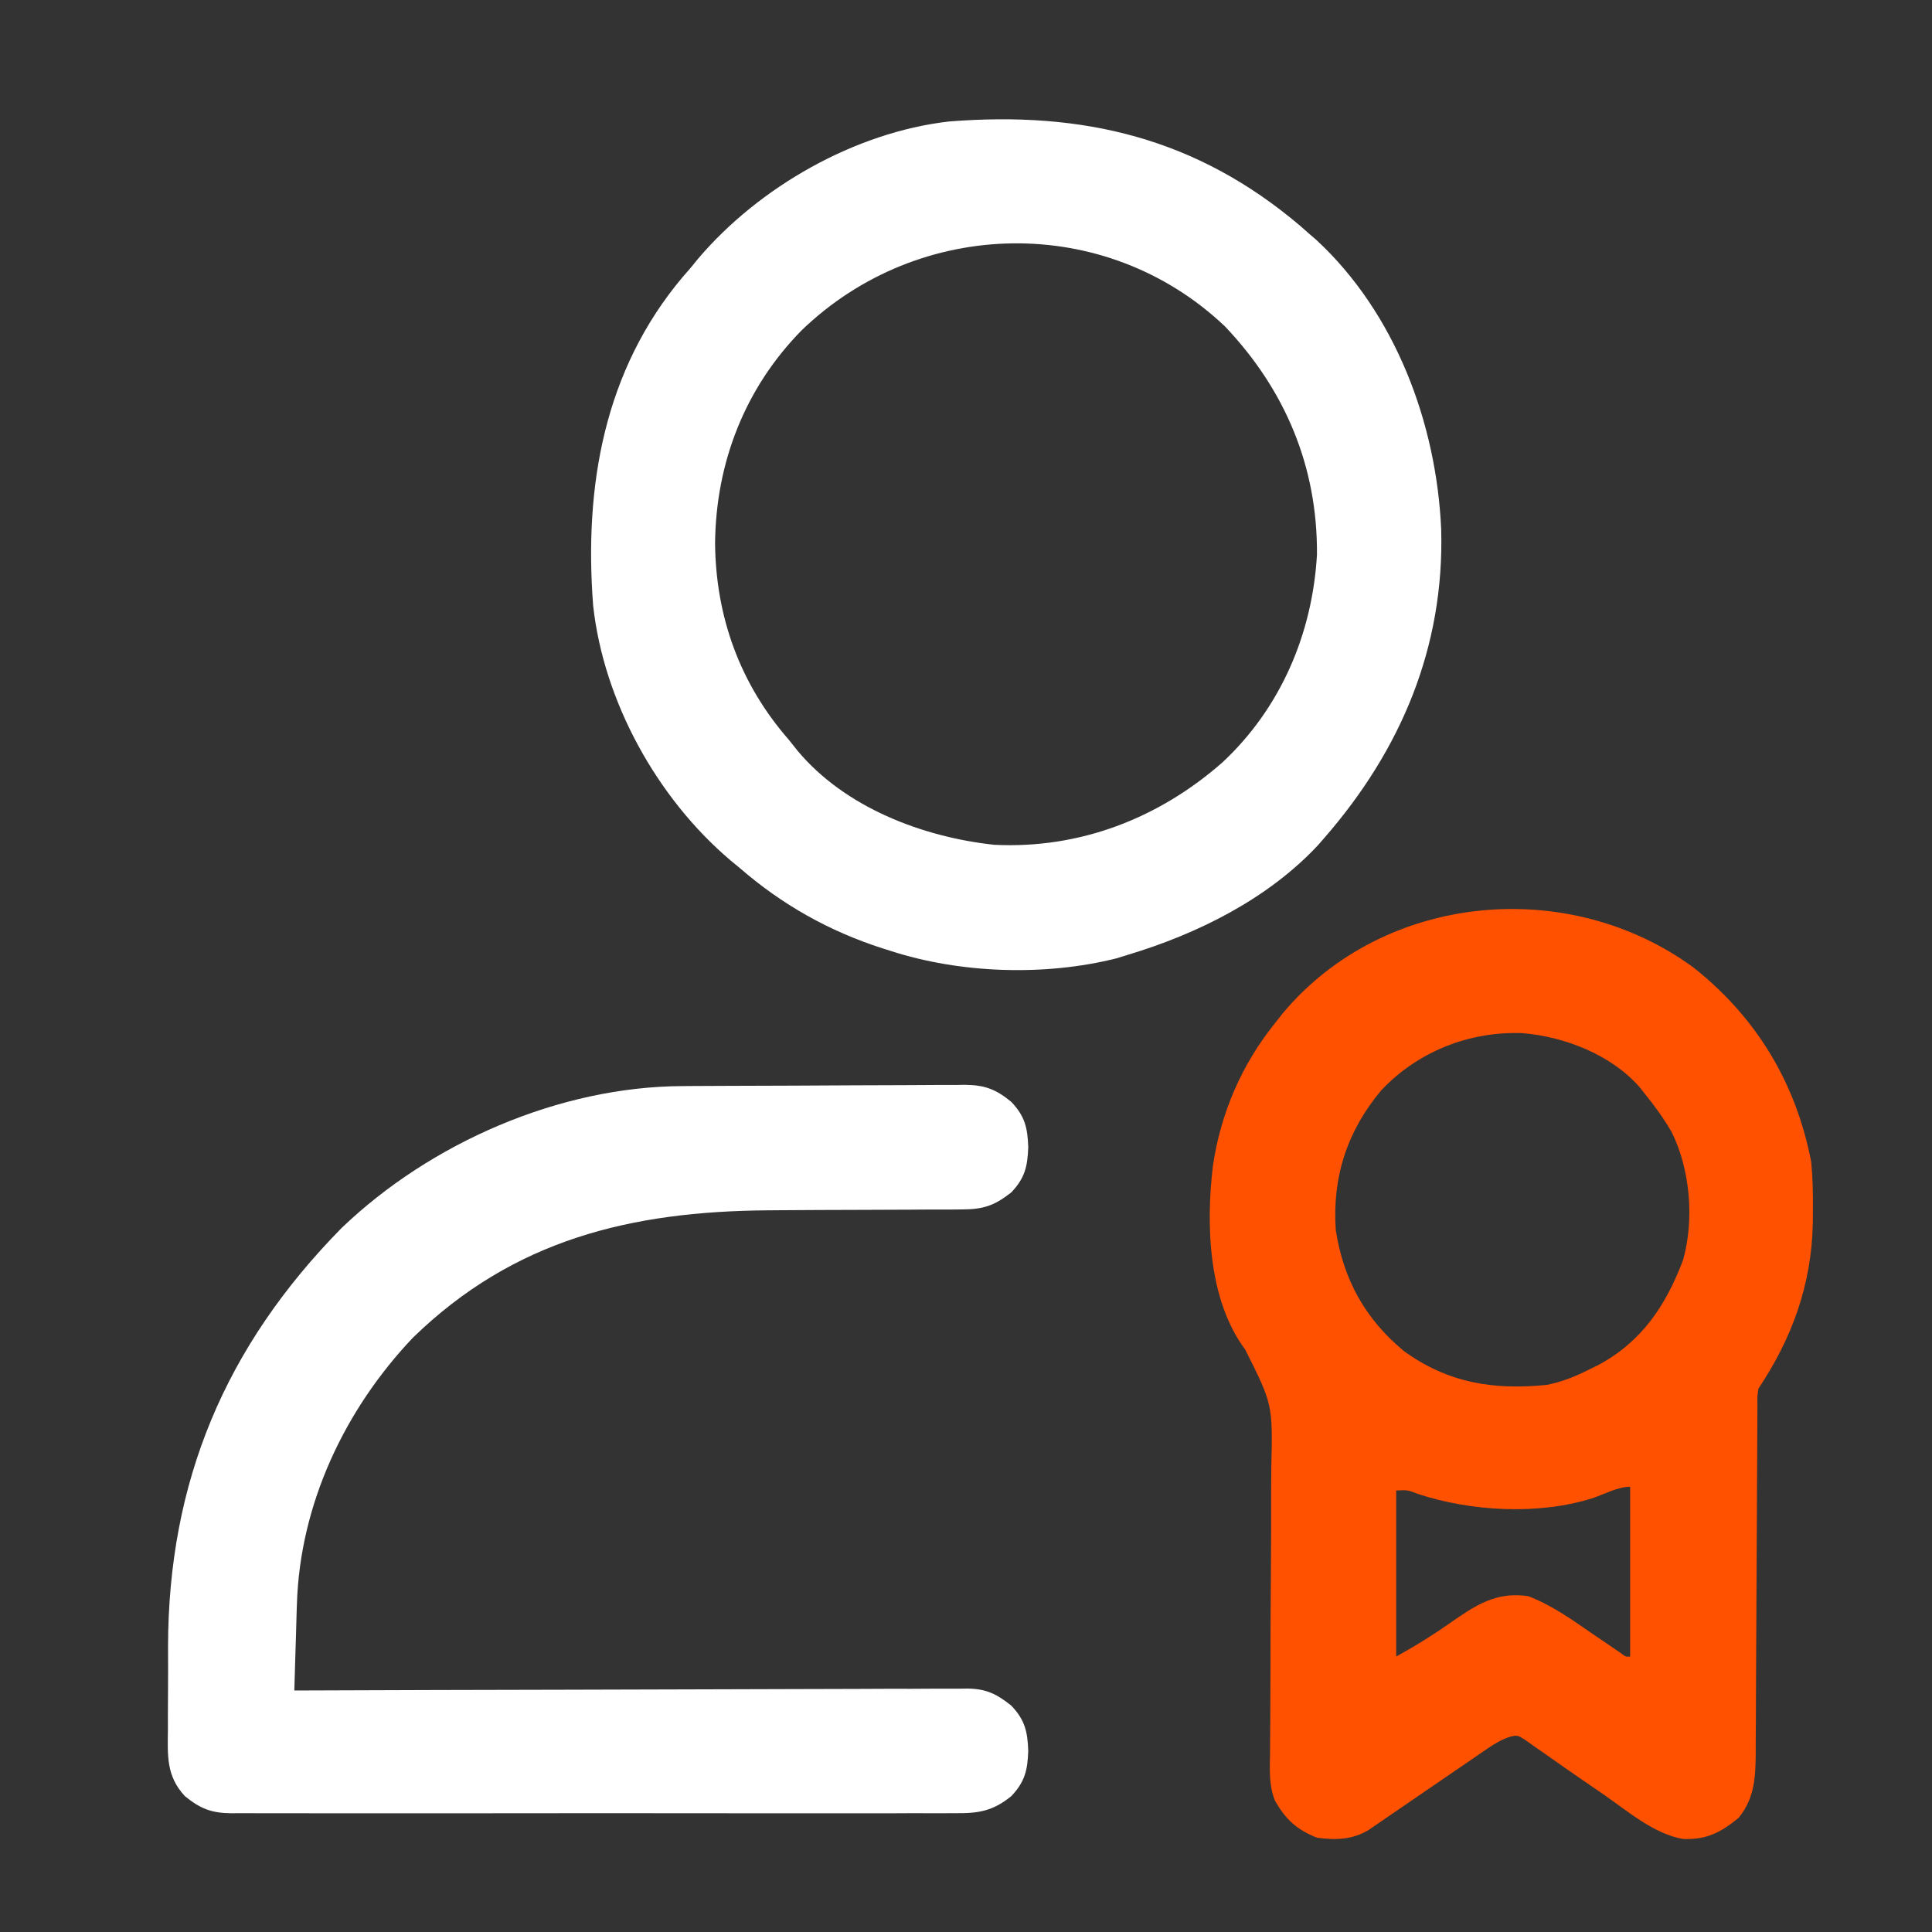
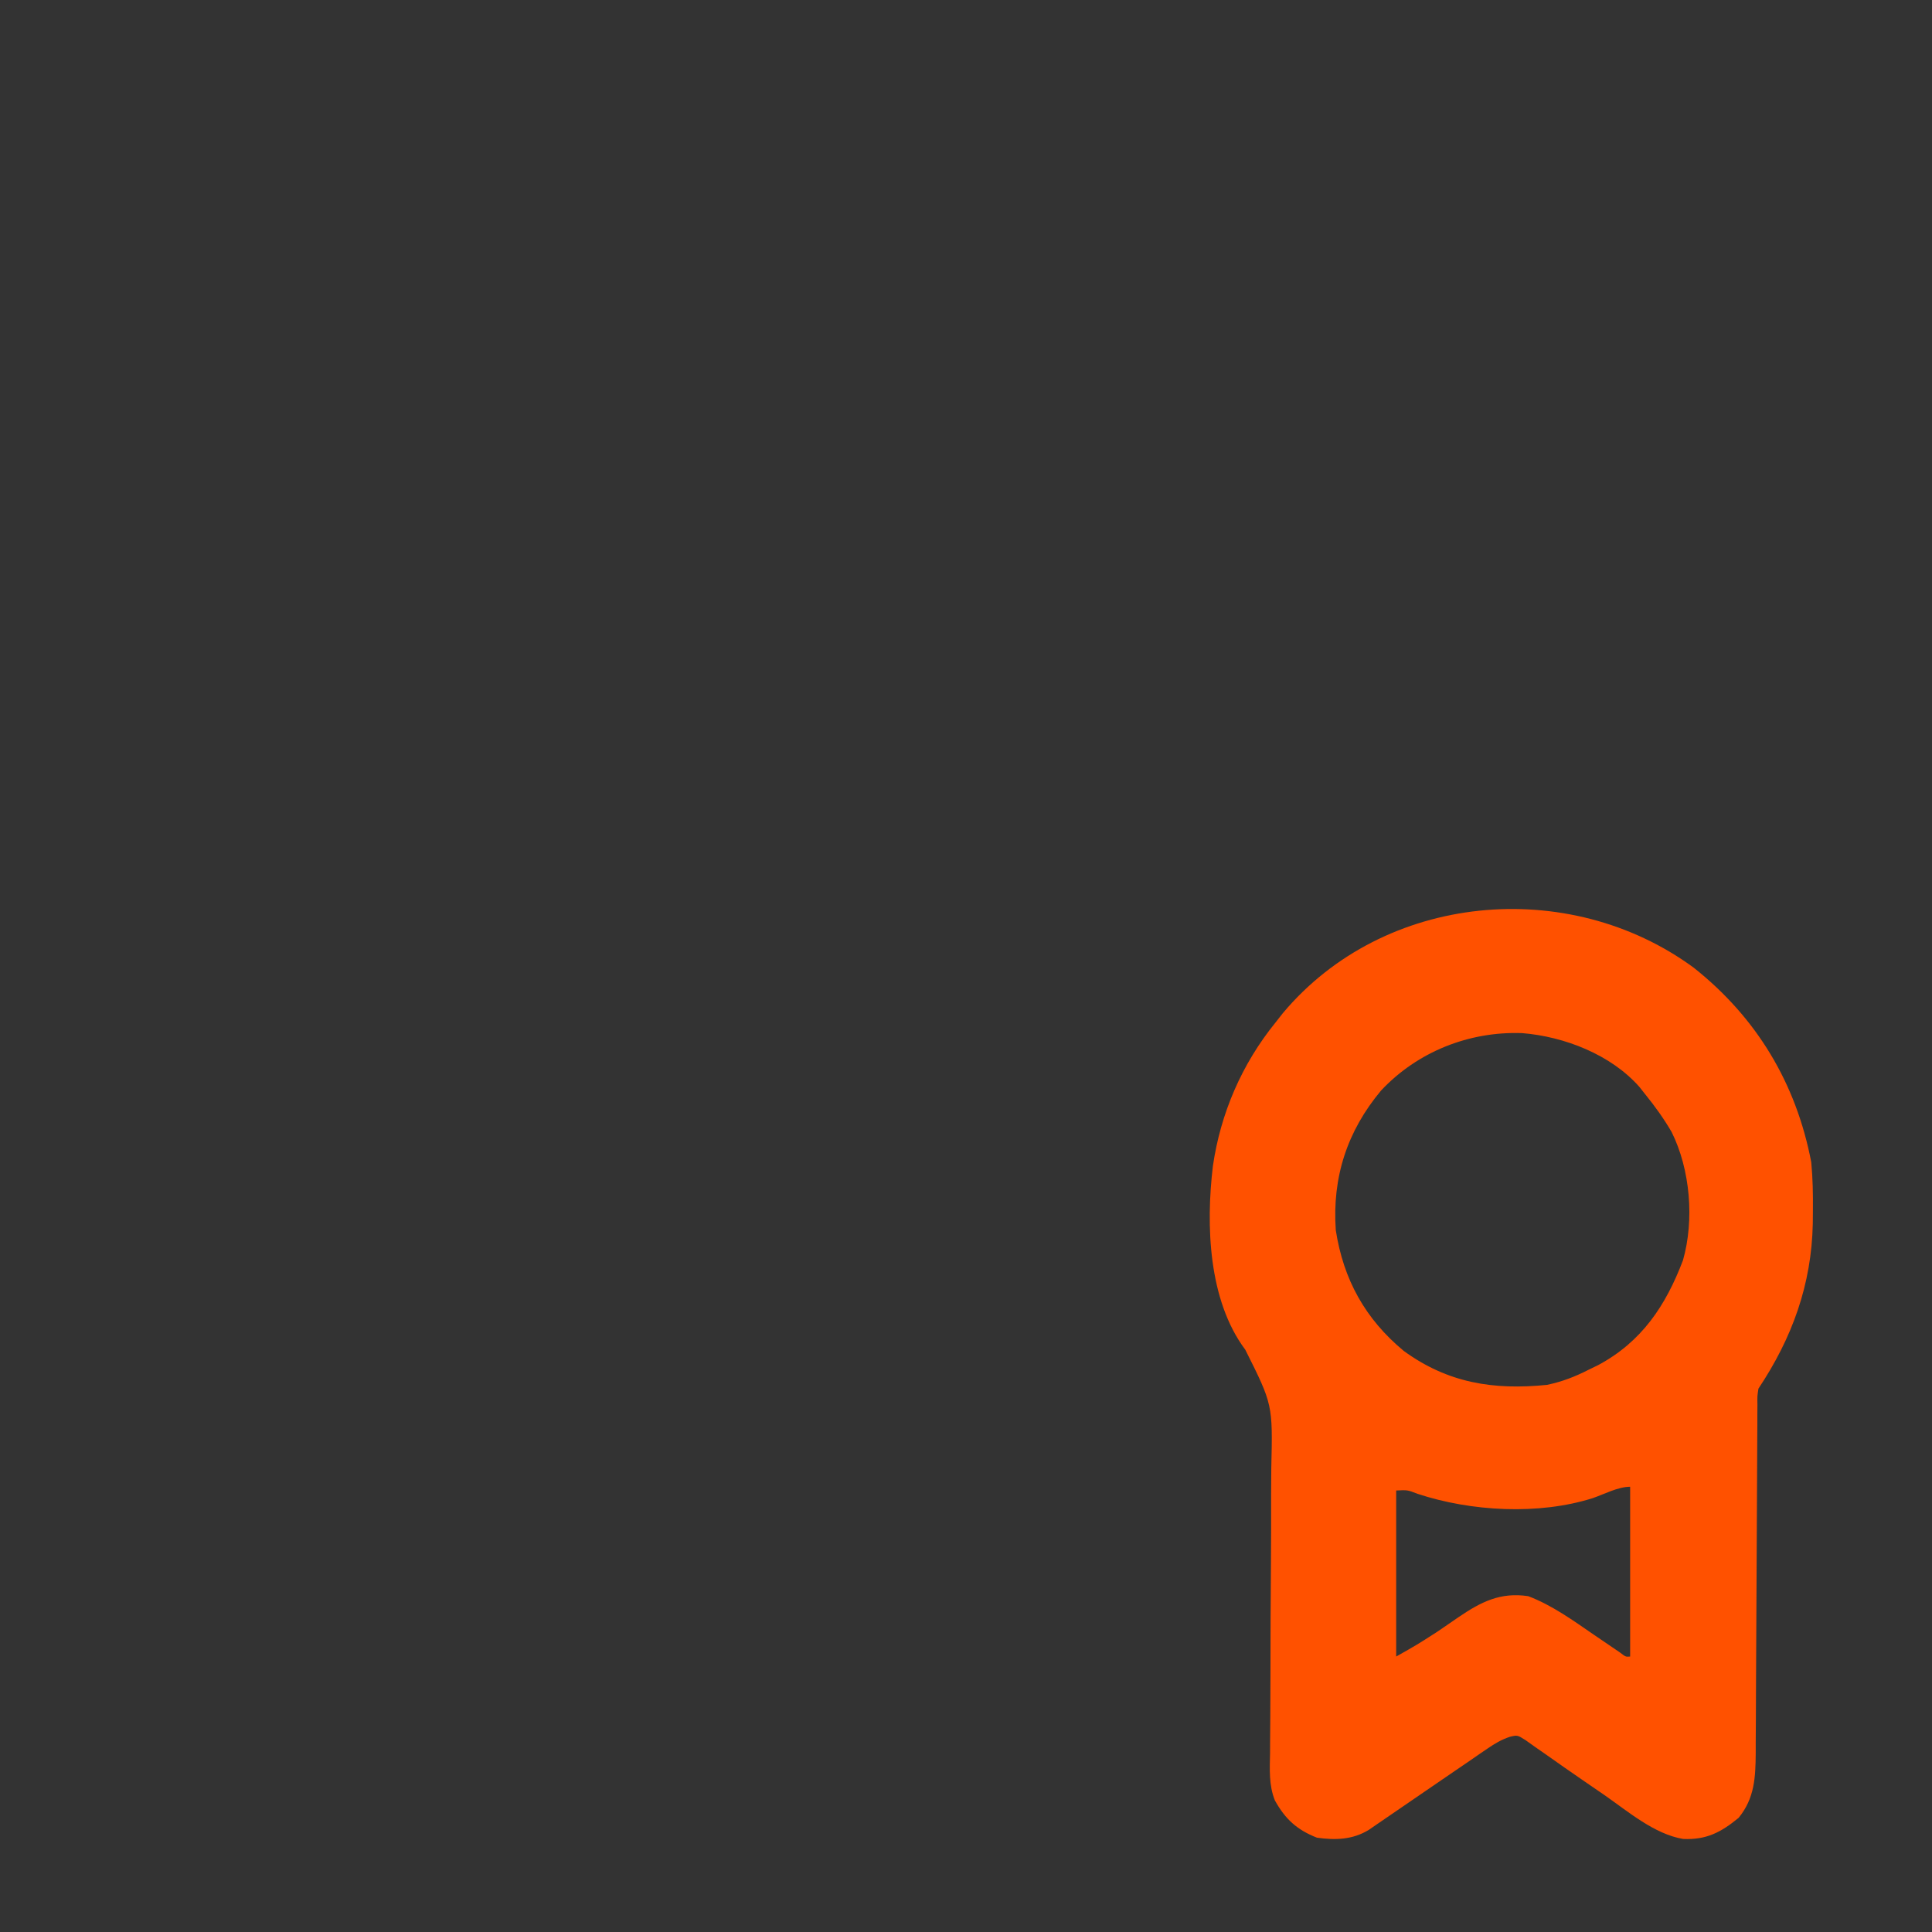
<svg xmlns="http://www.w3.org/2000/svg" width="50" height="50" viewBox="0 0 50 50" fill="none">
  <rect x="0" y="0" width="50" height="50" fill="#333333" stroke="none" />
  <path d="M43.835 25.045C45.459 26.333 46.485 28.032 46.875 30.078C46.915 30.496 46.922 30.91 46.918 31.329C46.917 31.441 46.916 31.552 46.915 31.667C46.883 33.244 46.382 34.626 45.508 35.938C45.478 36.135 45.478 36.135 45.482 36.354C45.481 36.439 45.48 36.523 45.48 36.611C45.48 36.75 45.48 36.75 45.48 36.892C45.479 36.99 45.478 37.088 45.478 37.189C45.476 37.402 45.476 37.615 45.475 37.828C45.474 38.166 45.472 38.503 45.47 38.841C45.465 39.558 45.462 40.274 45.459 40.991C45.456 41.821 45.451 42.65 45.446 43.479C45.444 43.811 45.443 44.143 45.442 44.475C45.441 44.68 45.44 44.884 45.438 45.089C45.438 45.227 45.438 45.227 45.438 45.367C45.433 45.999 45.41 46.539 44.995 47.046C44.54 47.419 44.163 47.619 43.559 47.592C42.814 47.467 42.133 46.88 41.528 46.46C41.338 46.329 41.147 46.199 40.957 46.068C40.651 45.857 40.346 45.645 40.043 45.43C39.941 45.359 39.839 45.288 39.734 45.215C39.649 45.154 39.564 45.094 39.477 45.032C39.27 44.902 39.27 44.902 39.072 44.949C38.851 45.025 38.688 45.121 38.496 45.253C38.424 45.302 38.353 45.35 38.28 45.4C38.203 45.453 38.127 45.505 38.049 45.56C37.97 45.614 37.891 45.667 37.81 45.723C37.558 45.895 37.306 46.067 37.054 46.24C36.803 46.413 36.55 46.586 36.298 46.758C36.141 46.865 35.984 46.972 35.828 47.08C35.757 47.129 35.686 47.177 35.613 47.227C35.55 47.27 35.488 47.313 35.424 47.357C35.004 47.614 34.558 47.626 34.082 47.559C33.568 47.357 33.264 47.082 32.994 46.595C32.835 46.198 32.861 45.792 32.869 45.37C32.87 45.27 32.87 45.17 32.87 45.067C32.871 44.851 32.872 44.634 32.875 44.418C32.878 44.075 32.879 43.731 32.879 43.388C32.879 42.412 32.884 41.436 32.892 40.46C32.897 39.862 32.897 39.264 32.896 38.666C32.896 38.44 32.898 38.213 32.901 37.986C32.939 36.35 32.939 36.35 32.227 34.929C31.27 33.65 31.206 31.708 31.39 30.174C31.589 28.81 32.139 27.537 33.008 26.465C33.071 26.385 33.133 26.305 33.198 26.223C35.814 23.1 40.591 22.662 43.835 25.045ZM35.742 28.223C34.862 29.275 34.475 30.473 34.57 31.836C34.767 33.114 35.332 34.135 36.328 34.961C37.471 35.794 38.654 35.98 40.039 35.84C40.429 35.757 40.759 35.63 41.113 35.449C41.196 35.409 41.279 35.369 41.364 35.327C42.489 34.722 43.109 33.791 43.555 32.617C43.854 31.569 43.743 30.266 43.262 29.297C43.058 28.948 42.833 28.633 42.578 28.32C42.529 28.258 42.48 28.196 42.43 28.132C41.692 27.293 40.487 26.826 39.394 26.737C38.021 26.687 36.684 27.218 35.742 28.223ZM41.219 38.772C39.819 39.215 38.069 39.117 36.686 38.66C36.425 38.559 36.425 38.559 36.133 38.574C36.133 39.992 36.133 41.41 36.133 42.871C36.671 42.567 36.671 42.567 37.186 42.236C37.248 42.194 37.31 42.152 37.373 42.109C37.499 42.022 37.625 41.936 37.751 41.849C38.329 41.457 38.829 41.2 39.551 41.309C40.168 41.542 40.713 41.939 41.254 42.31C41.41 42.416 41.567 42.522 41.723 42.629C41.791 42.675 41.86 42.722 41.93 42.77C42.072 42.88 42.072 42.88 42.188 42.871C42.188 41.421 42.188 39.971 42.188 38.477C41.873 38.477 41.514 38.671 41.219 38.772Z" fill="#FF5100" />
-   <path d="M33.655 5.85C33.731 5.918 33.808 5.985 33.887 6.055C33.947 6.106 34.006 6.157 34.068 6.21C36.119 8.111 37.178 10.964 37.298 13.704C37.381 16.744 36.262 19.401 34.278 21.68C34.226 21.739 34.175 21.799 34.121 21.861C32.826 23.256 30.999 24.166 29.2 24.707C29.098 24.738 28.997 24.769 28.892 24.802C27.047 25.267 24.857 25.196 23.047 24.609C22.981 24.588 22.914 24.567 22.846 24.546C21.456 24.098 20.246 23.419 19.141 22.461C19.062 22.396 18.983 22.331 18.902 22.264C17.006 20.654 15.625 18.159 15.351 15.676C15.113 12.592 15.631 9.583 17.672 7.164C17.771 7.05 17.771 7.05 17.872 6.934C17.936 6.855 18.001 6.776 18.068 6.694C19.644 4.839 22.125 3.423 24.561 3.144C28.037 2.868 30.977 3.574 33.655 5.85ZM20.75 8.545C19.279 10.039 18.526 11.976 18.506 14.062C18.525 15.968 19.151 17.698 20.411 19.141C20.524 19.282 20.524 19.282 20.639 19.427C21.864 20.895 23.873 21.662 25.727 21.863C27.943 21.974 29.99 21.179 31.641 19.727C33.146 18.32 33.965 16.4 34.083 14.355C34.1 12.079 33.262 10.088 31.699 8.444C28.608 5.514 23.785 5.619 20.75 8.545Z" fill="white" />
-   <path d="M17.672 28.108C17.757 28.107 17.841 28.106 17.929 28.106C18.208 28.104 18.486 28.103 18.765 28.102C18.909 28.101 18.909 28.101 19.055 28.101C19.56 28.099 20.066 28.097 20.571 28.096C21.092 28.095 21.614 28.092 22.135 28.088C22.537 28.085 22.939 28.084 23.34 28.084C23.532 28.084 23.725 28.082 23.917 28.081C24.186 28.078 24.454 28.078 24.723 28.079C24.802 28.078 24.881 28.077 24.963 28.075C25.476 28.08 25.762 28.18 26.172 28.516C26.526 28.889 26.593 29.188 26.611 29.688C26.593 30.187 26.526 30.486 26.172 30.859C25.731 31.206 25.445 31.299 24.887 31.3C24.819 31.301 24.752 31.302 24.682 31.302C24.46 31.304 24.238 31.303 24.016 31.303C23.86 31.304 23.703 31.305 23.547 31.306C23.134 31.309 22.722 31.31 22.309 31.311C21.576 31.312 20.843 31.316 20.11 31.321C20.032 31.322 19.954 31.322 19.873 31.323C16.335 31.351 13.302 32.075 10.687 34.618C8.92 36.479 7.761 38.933 7.684 41.518C7.682 41.583 7.68 41.647 7.677 41.713C7.671 41.916 7.665 42.119 7.66 42.322C7.655 42.46 7.651 42.599 7.647 42.737C7.636 43.075 7.627 43.412 7.617 43.75C7.755 43.749 7.755 43.749 7.896 43.749C10.136 43.74 12.375 43.734 14.615 43.73C15.698 43.728 16.781 43.725 17.864 43.721C18.808 43.717 19.752 43.714 20.696 43.713C21.196 43.713 21.696 43.712 22.196 43.709C22.666 43.706 23.137 43.705 23.608 43.706C23.78 43.706 23.953 43.705 24.125 43.703C24.361 43.702 24.597 43.702 24.833 43.703C24.901 43.702 24.969 43.701 25.04 43.7C25.525 43.706 25.796 43.841 26.172 44.141C26.526 44.514 26.593 44.813 26.611 45.312C26.593 45.812 26.526 46.111 26.172 46.484C25.706 46.863 25.335 46.931 24.752 46.925C24.669 46.925 24.586 46.926 24.501 46.926C24.225 46.928 23.949 46.927 23.673 46.925C23.474 46.926 23.276 46.927 23.078 46.928C22.54 46.929 22.002 46.929 21.464 46.928C20.9 46.926 20.337 46.927 19.774 46.928C18.828 46.929 17.883 46.928 16.937 46.926C15.844 46.924 14.75 46.925 13.657 46.927C12.718 46.928 11.779 46.929 10.841 46.928C10.28 46.927 9.719 46.927 9.159 46.928C8.631 46.929 8.104 46.929 7.577 46.926C7.384 46.926 7.19 46.926 6.997 46.927C6.733 46.928 6.469 46.927 6.205 46.925C6.128 46.925 6.052 46.926 5.973 46.927C5.464 46.92 5.178 46.804 4.785 46.484C4.296 45.96 4.339 45.428 4.346 44.749C4.346 44.637 4.346 44.525 4.345 44.41C4.346 44.172 4.347 43.935 4.349 43.698C4.351 43.34 4.351 42.983 4.349 42.625C4.353 38.339 5.835 34.837 8.839 31.782C11.139 29.577 14.479 28.118 17.672 28.108Z" fill="white" />
</svg>